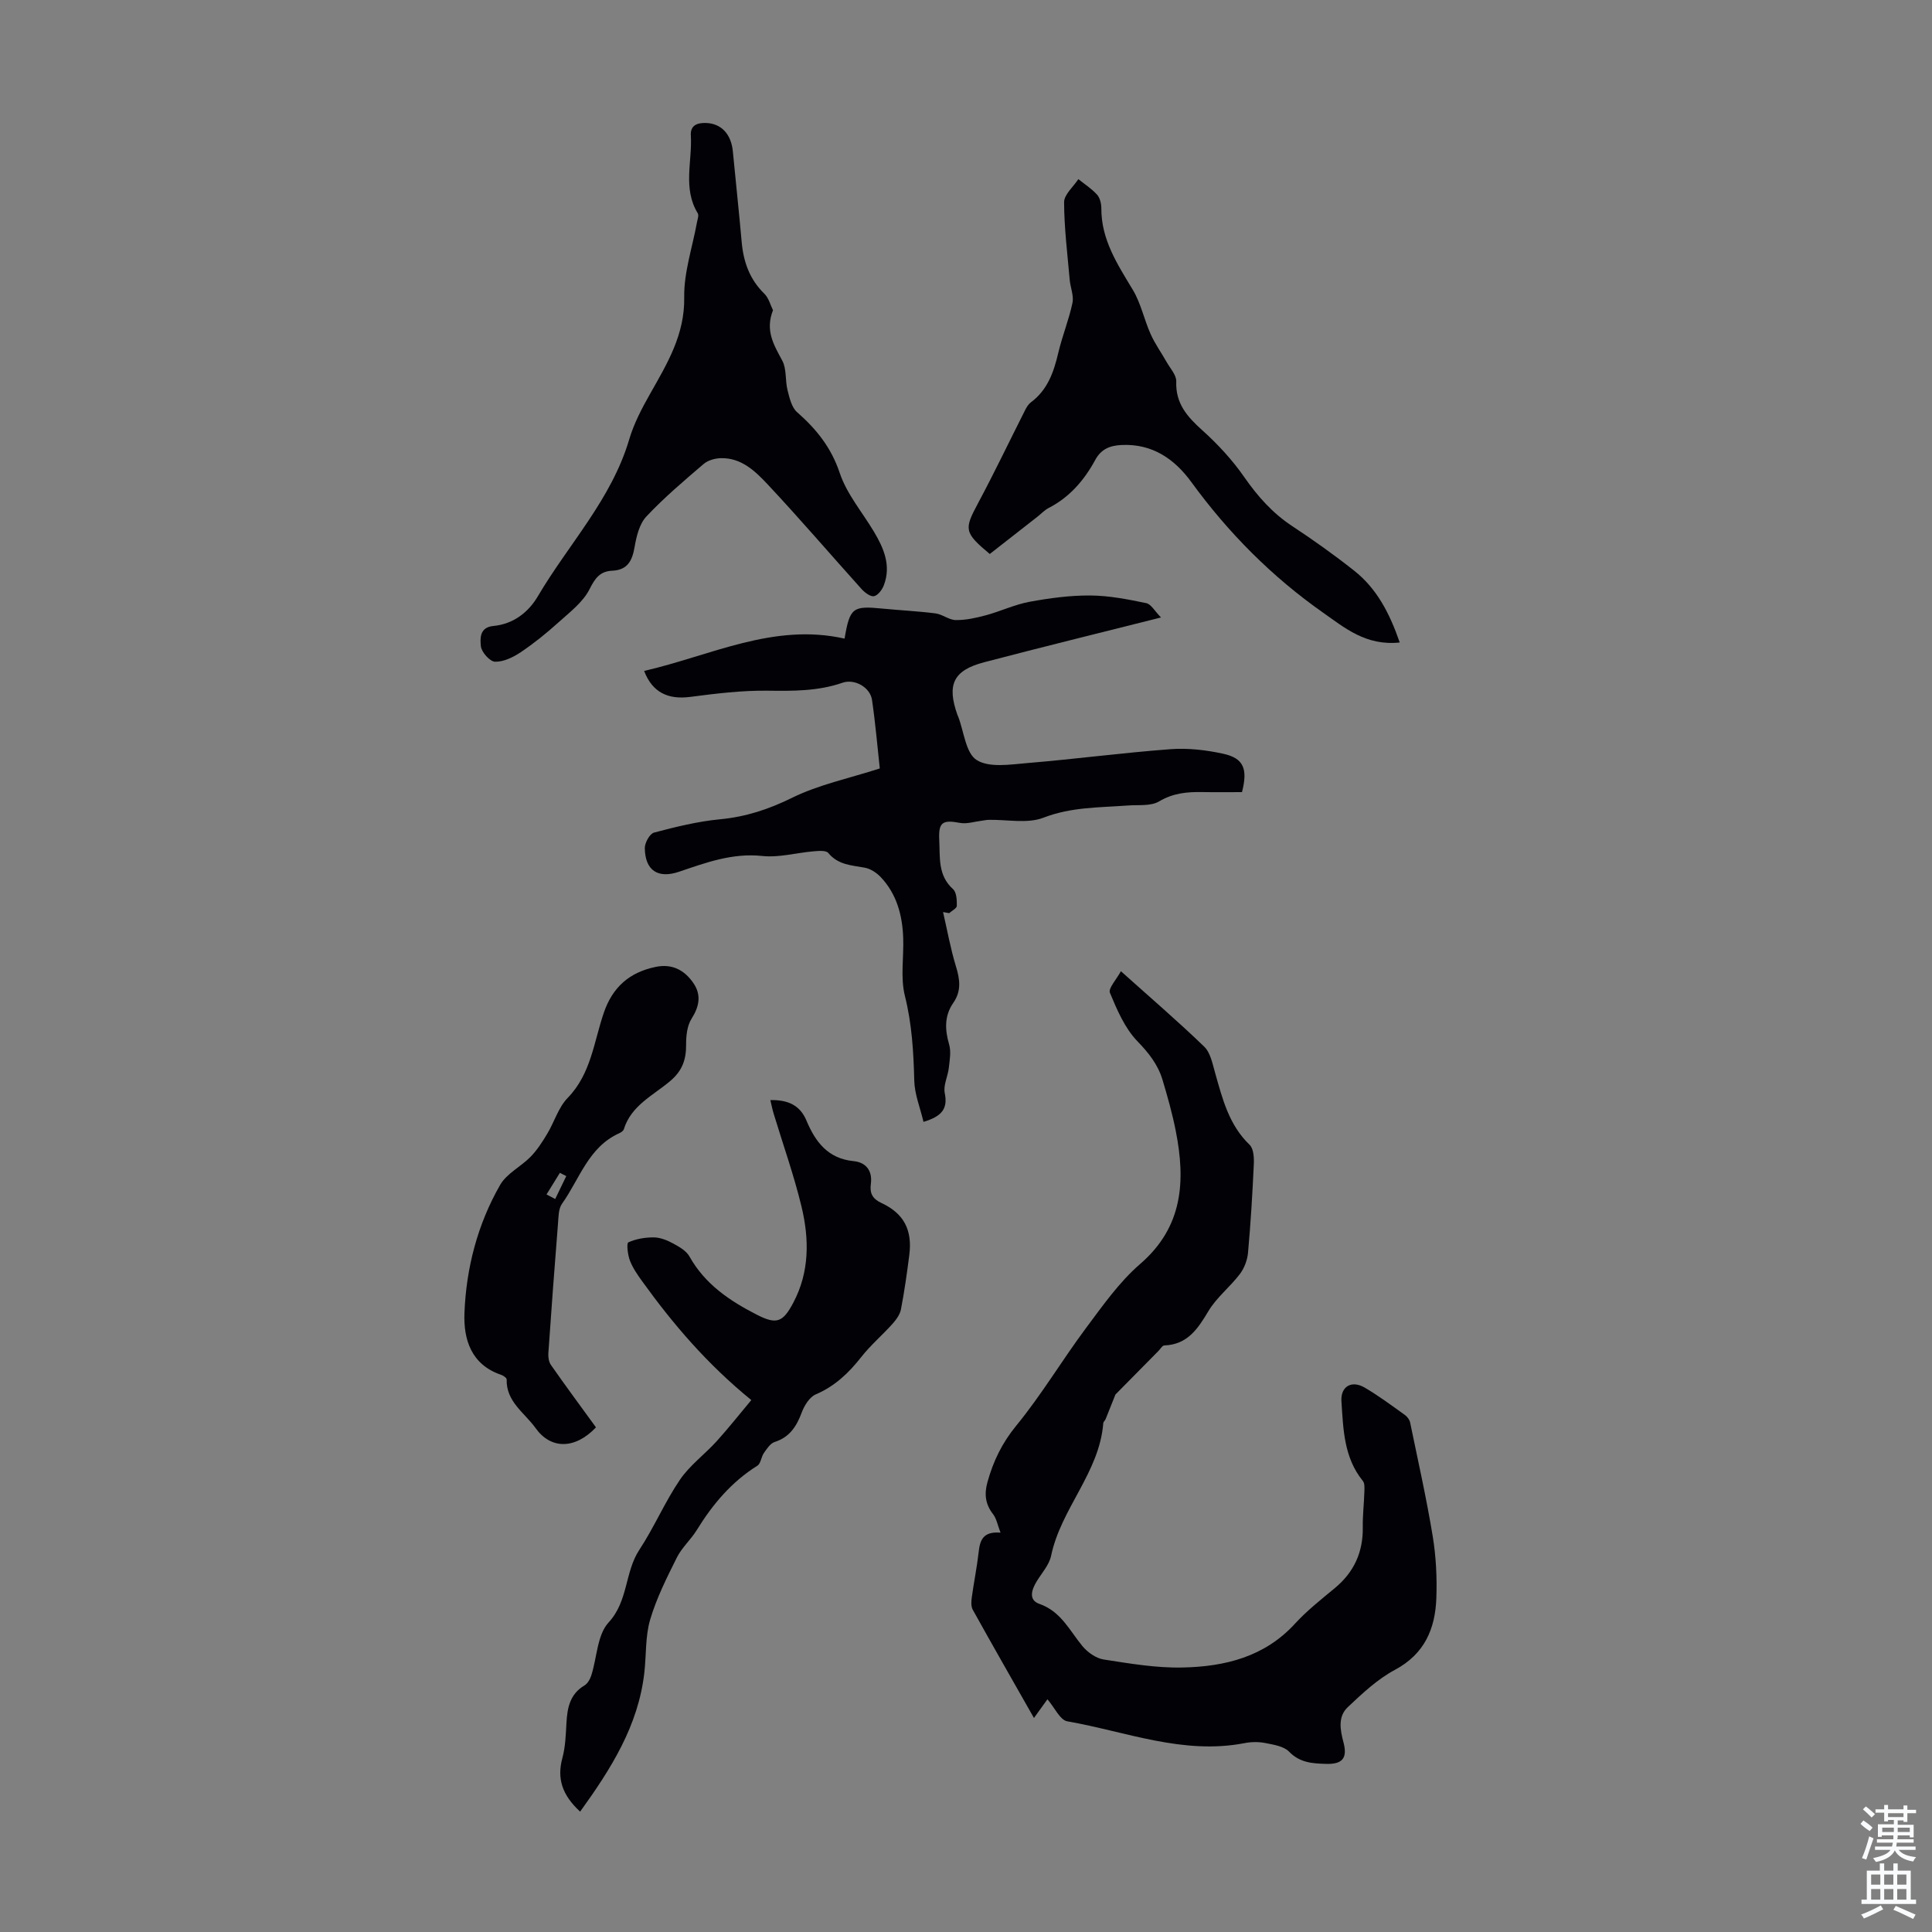
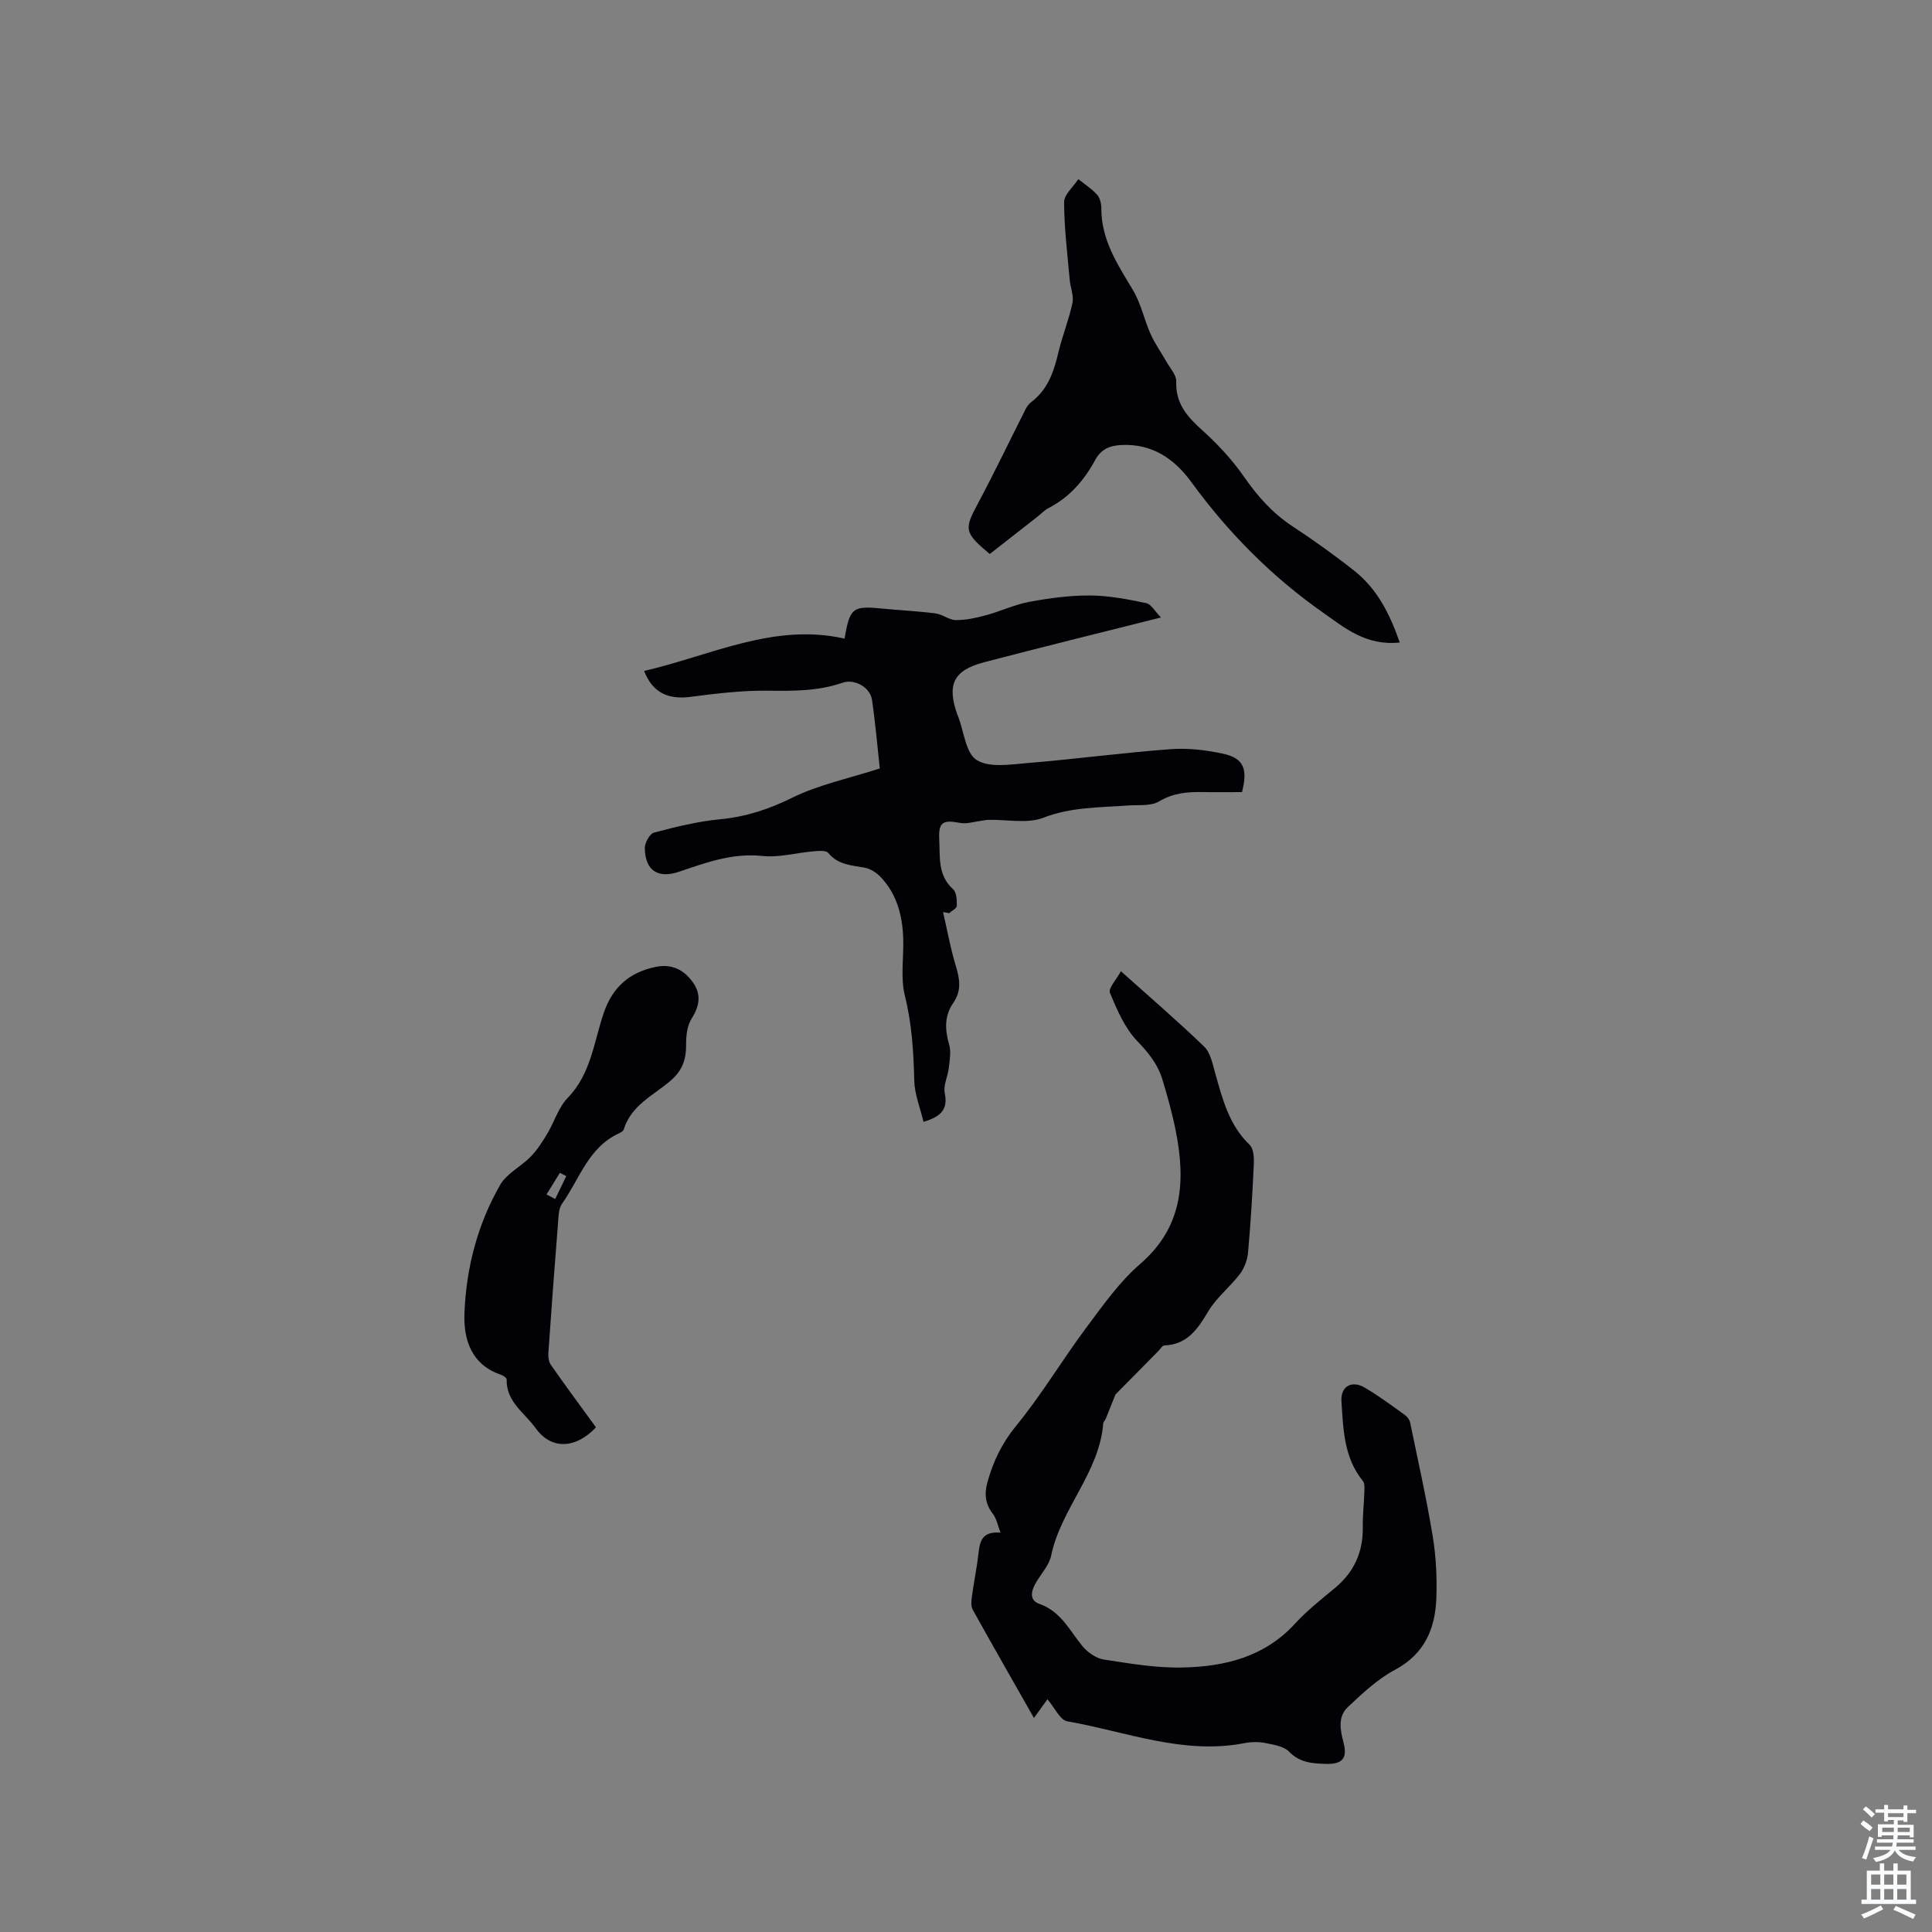
<svg xmlns="http://www.w3.org/2000/svg" enable-background="new 0 0 400 400" viewBox="0 0 400 400">
  <rect x="0" y="0" width="400" height="400" fill="#808080" stroke="none" />
  <g fill="#010106">
    <path d="m216.86 351.82c-.74 1.03-1.63 2.26-2.79 3.87-4.36-7.67-8.56-15.01-12.67-22.41-.38-.69-.32-1.73-.2-2.57.42-3.1 1.06-6.17 1.41-9.28.27-2.44.81-4.42 4.54-4.11-.62-1.59-.83-2.92-1.56-3.85-1.6-2.06-1.83-4.14-1.15-6.6 1.2-4.33 3.01-8.1 5.97-11.71 5.23-6.38 9.48-13.55 14.42-20.18 3.47-4.65 6.89-9.54 11.23-13.29 8.89-7.68 9.41-17.17 7.38-27.49-.71-3.61-1.71-7.17-2.77-10.69-.95-3.12-2.85-5.53-5.2-7.95-2.59-2.69-4.2-6.47-5.67-10.01-.38-.92 1.32-2.71 2.27-4.47 6.18 5.54 11.87 10.42 17.25 15.62 1.3 1.26 1.72 3.55 2.26 5.44 1.52 5.38 2.86 10.77 7.14 14.88.82.79.93 2.64.87 3.98-.28 6.13-.65 12.26-1.2 18.36-.14 1.53-.77 3.21-1.7 4.43-2.03 2.67-4.81 4.83-6.5 7.66-2.2 3.69-4.34 6.93-9.14 7.11-.41.02-.8.73-1.19 1.12-2.89 2.93-5.77 5.85-8.92 9.04-.51 1.29-1.26 3.19-2.03 5.08-.12.31-.47.56-.49.86-.8 10.24-8.77 17.66-10.8 27.45-.39 1.85-1.87 3.5-2.92 5.19-1.11 1.78-1.85 3.95.5 4.77 4.47 1.57 6.22 5.48 8.88 8.71 1.07 1.3 2.82 2.55 4.42 2.8 5.41.84 10.89 1.78 16.33 1.66 8.71-.18 16.96-2.17 23.27-9.06 2.48-2.71 5.41-5.02 8.25-7.37 3.99-3.3 5.88-7.46 5.8-12.62-.04-2.45.26-4.9.33-7.35.02-.75.1-1.72-.31-2.22-3.95-4.85-4.06-10.74-4.44-16.5-.2-3.06 2.1-4.42 4.8-2.84 2.89 1.69 5.59 3.71 8.32 5.66.5.35.98.99 1.1 1.57 1.62 7.84 3.38 15.66 4.68 23.56.69 4.2.9 8.55.75 12.81-.23 6.32-2.42 11.55-8.57 14.84-3.62 1.93-6.76 4.89-9.78 7.74-2.06 1.95-1.57 4.67-.88 7.27.88 3.31-.24 4.57-3.64 4.46-2.78-.08-5.38-.22-7.61-2.52-1.1-1.13-3.19-1.45-4.91-1.79-1.4-.28-2.94-.26-4.35.02-12.71 2.46-24.53-2.4-36.67-4.52-1.5-.26-2.63-2.85-4.11-4.56z" />
    <path d="m240.37 127.84c-12.8 3.23-24.73 6.15-36.61 9.27-6.41 1.68-7.77 4.64-5.52 10.94.04.1.1.2.14.31 1.2 3.11 1.56 7.56 3.82 8.99 2.59 1.64 6.91.94 10.43.64 9.92-.82 19.79-2.14 29.71-2.88 3.6-.27 7.35.17 10.89.94 4.23.92 5.16 3.09 3.91 7.95-2.64 0-5.42.04-8.19-.01-3.15-.06-6.06.2-8.97 1.93-1.73 1.03-4.31.68-6.51.85-5.85.44-11.66.29-17.42 2.52-3.36 1.3-7.58.36-11.42.45-.45.01-.91.13-1.36.18-1.51.18-3.1.72-4.53.45-3.6-.69-4.46-.12-4.28 3.5.19 3.6-.34 7.34 2.85 10.21.74.66.81 2.28.79 3.46-.01.52-1.02 1.01-1.58 1.52-.42-.08-.85-.16-1.27-.23.86 3.74 1.54 7.53 2.65 11.19.83 2.71 1.2 5.11-.53 7.61-1.86 2.67-1.76 5.55-.86 8.63.43 1.49.11 3.24-.07 4.85-.2 1.75-1.17 3.59-.84 5.19.68 3.3-.65 4.84-4.4 5.97-.68-2.9-1.84-5.7-1.91-8.53-.15-5.93-.48-11.72-1.94-17.55-.95-3.79-.21-8-.35-12.01-.17-4.69-1.34-9.1-4.67-12.6-.86-.9-2.12-1.73-3.31-1.94-2.75-.5-5.5-.57-7.53-3.04-.47-.58-2.04-.43-3.09-.34-3.54.3-7.13 1.33-10.58.96-6.19-.66-11.66 1.38-17.25 3.27-4.36 1.47-7.01-.27-7.07-4.9-.01-1.1 1.02-2.97 1.91-3.21 4.5-1.19 9.07-2.32 13.69-2.76 5.33-.51 10.05-2.06 14.88-4.44 5.52-2.72 11.74-4.01 18.17-6.08-.47-4.3-.89-9.27-1.61-14.2-.38-2.58-3.58-4.42-6.1-3.55-5.08 1.76-10.23 1.72-15.52 1.65-5.32-.07-10.68.59-15.98 1.28-4.57.6-7.85-.86-9.58-5.37 13.8-3.17 26.8-10.01 41.5-6.69 1.09-6.42 1.68-6.82 7.81-6.22 3.67.36 7.37.53 11.02 1 1.44.19 2.81 1.37 4.21 1.38 2.07.02 4.19-.45 6.2-.99 3.04-.82 5.96-2.22 9.03-2.79 4.14-.76 8.39-1.34 12.59-1.31 3.85.02 7.73.78 11.53 1.57 1.04.16 1.8 1.64 3.12 2.98z" />
-     <path d="m120.11 375.08c-3.71-3.42-4.83-6.82-3.68-11.08.64-2.35.71-4.87.85-7.32.18-3.12.72-5.94 3.73-7.73.66-.39 1.17-1.32 1.42-2.1 1.18-3.69 1.21-8.37 3.57-10.93 4.11-4.46 3.32-10.42 6.37-15.05 3.07-4.66 5.27-9.89 8.4-14.5 2.03-2.99 5.13-5.25 7.6-7.97 2.48-2.75 4.78-5.66 7.18-8.53-9.22-7.52-16.23-15.77-22.59-24.59-.98-1.36-1.96-2.77-2.55-4.31-.45-1.18-.72-3.56-.32-3.75 1.59-.73 3.48-1.04 5.26-1.03 1.34.01 2.77.58 3.98 1.24 1.28.69 2.76 1.53 3.42 2.72 3.23 5.77 8.39 9.21 14.01 12.08 4.03 2.05 5.34 1.53 7.47-2.49 3.4-6.39 3.33-13.22 1.71-19.95-1.57-6.5-3.83-12.84-5.77-19.25-.25-.81-.41-1.65-.68-2.78 3.6-.07 6.13 1.03 7.47 4.23 1.86 4.43 4.45 7.89 9.77 8.41 2.62.26 3.93 2.04 3.57 4.72-.26 1.93.33 3.08 2.18 3.94 4.66 2.17 6.44 5.59 5.78 10.77-.48 3.77-1.01 7.54-1.73 11.27-.21 1.08-1 2.15-1.77 3.01-2.09 2.33-4.51 4.38-6.43 6.83-2.6 3.31-5.47 6.05-9.43 7.75-1.29.55-2.37 2.3-2.91 3.75-1.07 2.87-2.49 5.11-5.61 6.11-.9.29-1.61 1.4-2.22 2.27-.57.81-.64 2.2-1.36 2.64-5.35 3.35-9.25 7.98-12.52 13.29-1.23 2-3.11 3.65-4.15 5.73-2.08 4.17-4.21 8.4-5.52 12.84-1.02 3.45-.79 7.27-1.2 10.91-1.23 11.06-6.93 20.01-13.3 28.85z" />
-     <path d="m160.04 64.23c-1.68 4.24.21 7.23 1.93 10.45.92 1.73.57 4.09 1.08 6.1.41 1.6.84 3.55 1.96 4.54 4.01 3.52 7.08 7.32 8.85 12.61 1.45 4.34 4.66 8.1 7.06 12.12 2.06 3.44 3.61 7.03 2.08 11.1-.35.93-1.21 2.1-2.03 2.28-.72.16-1.91-.73-2.57-1.45-6.51-7.23-12.84-14.63-19.49-21.72-2.55-2.72-5.45-5.52-9.68-5.4-1.21.03-2.66.44-3.55 1.2-4.08 3.49-8.2 6.98-11.87 10.89-1.43 1.53-2.04 4.09-2.42 6.28-.49 2.85-1.44 4.78-4.63 4.93-2.49.11-3.53 1.49-4.69 3.8-1.36 2.72-4.12 4.8-6.48 6.93-2.45 2.21-5.05 4.31-7.79 6.15-1.56 1.04-3.55 2.01-5.31 1.96-1.07-.03-2.81-1.99-2.93-3.21-.14-1.5-.35-3.91 2.59-4.19 4.07-.38 7.22-2.78 9.19-6.12 6.36-10.81 15.28-20.12 18.94-32.53.97-3.28 2.62-6.42 4.32-9.42 3.54-6.26 7.19-12.23 7.06-20-.08-5.15 1.7-10.33 2.64-15.49.11-.63.43-1.45.16-1.89-3.14-5.15-1.11-10.73-1.43-16.1-.13-2.12 1.33-2.63 3.08-2.59 3.23.08 5.28 2.31 5.62 5.9.59 6.22 1.27 12.44 1.82 18.67.36 4.13 1.62 7.77 4.68 10.76.94.91 1.28 2.39 1.81 3.44z" />
    <path d="m289.8 133.02c-6.98.74-11.39-3.03-15.85-6.16-10.6-7.44-19.63-16.53-27.27-27.02-3.51-4.82-8.09-8-14.45-7.71-2.39.11-4.24.81-5.47 3.09-2.27 4.18-5.29 7.71-9.64 9.95-.88.45-1.58 1.23-2.38 1.85-3.32 2.6-6.65 5.2-9.82 7.68-5.34-4.46-5.31-5.12-2.46-10.45 3.41-6.37 6.52-12.89 9.78-19.34.3-.59.67-1.22 1.18-1.6 3.47-2.57 4.75-6.27 5.69-10.27.82-3.48 2.19-6.83 2.93-10.31.32-1.5-.43-3.19-.57-4.81-.47-5.35-1.14-10.7-1.16-16.05 0-1.59 1.91-3.19 2.95-4.78 1.31 1.05 2.76 1.98 3.87 3.21.61.68.89 1.87.89 2.83-.03 6.51 3.35 11.61 6.53 16.9 1.67 2.78 2.33 6.15 3.68 9.15.89 2 2.2 3.81 3.28 5.73.75 1.34 2.07 2.74 2.02 4.07-.17 4.56 2.27 7.3 5.4 10.11 3.2 2.88 6.21 6.13 8.66 9.66 2.79 4.01 5.87 7.49 9.97 10.19 4.39 2.89 8.68 5.95 12.8 9.21 4.67 3.68 7.33 8.77 9.44 14.87z" />
    <path d="m123.39 295.52c-4.39 4.62-9.38 4.53-12.5.16-2.26-3.17-6.12-5.46-5.99-10.09.01-.32-.72-.8-1.18-.96-6.18-2.1-7.77-7.34-7.56-12.77.36-9.33 2.71-18.38 7.39-26.54 1.36-2.37 4.31-3.78 6.32-5.84 1.34-1.38 2.42-3.06 3.42-4.73 1.48-2.46 2.32-5.47 4.25-7.45 4.86-5 5.41-11.64 7.49-17.67 1.83-5.3 5.32-8.32 10.7-9.44 3.4-.71 5.94.63 7.79 3.29 1.73 2.48 1.28 4.88-.35 7.45-.92 1.46-1.13 3.56-1.12 5.37.02 3.09-.79 5.41-3.31 7.53-3.5 2.96-8.06 5.04-9.58 9.96-.11.36-.6.68-.99.85-6.36 2.88-8.18 9.49-11.81 14.58-.76 1.06-.72 2.77-.84 4.2-.71 8.92-1.38 17.84-1.99 26.76-.06.81.1 1.81.55 2.44 3.03 4.34 6.18 8.59 9.31 12.9zm-10.24-48.22c.6.31 1.2.63 1.8.94.76-1.58 1.52-3.16 2.29-4.74-.44-.23-.88-.45-1.32-.68-.93 1.5-1.85 2.99-2.77 4.48z" />
  </g>
  <path d="m385.2 377.6.6-.7c.6.4 1.3.9 1.9 1.5l-.6.7c-.8-.5-1.4-1-1.9-1.5zm.3 7.1c.6-1.4 1.1-2.9 1.5-4.5.3.1.6.3.9.4-.5 1.4-1 2.9-1.5 4.4zm.2-10.1.6-.6c.7.5 1.3 1.1 1.9 1.6l-.7.7c-.6-.6-1.2-1.2-1.8-1.7zm8.4-.8h.8v.9h1.8v.7h-1.8v1.8h-.8v-.3h-1.2v.9h3.3v2.6h-.8v-.4h-2.5c0 .3 0 .6-.1.8h3.4v.7h-3.5c0 .3-.1.6-.1.8h4v.7h-3.5c.7.9 1.9 1.3 3.6 1.5-.2.2-.4.5-.6.9-1.9-.3-3.2-1.1-3.8-2.3-.5 1.1-1.8 2-3.9 2.4-.2-.3-.4-.5-.6-.8 1.9-.4 3.1-.9 3.6-1.7h-3.2v-.7h3.5c.1-.2.1-.5.2-.8h-3.3v-.7h3.4c0-.2 0-.5 0-.8h-2.4v.3h-.8v-2.6h3.3v-.9h-1.2v.3h-.8v-1.8h-1.8v-.7h1.8v-.9h.8v.9h3.2zm-4.4 5.5h2.4c0-.3 0-.6 0-.9h-2.4zm1.2-3.1h3.2v-.8h-3.2zm4.4 2.2h-2.4v.9h2.5v-.9z" fill="#fafbfc" />
  <path d="m389.2 385.8h.9v1.5h1.9v-1.5h.9v1.5h2.7v6h1.1v.9h-11.3v-.9h1.1v-6h2.7zm.2 8.7.5.8c-1.2.6-2.5 1.3-4 1.9-.2-.3-.3-.6-.6-.8 1.6-.6 3-1.3 4.1-1.9zm-2-4.3h1.9v-2.1h-1.9zm0 3.1h1.9v-2.2h-1.9zm2.7-3.1h1.9v-2.1h-1.9zm0 3.1h1.9v-2.2h-1.9zm2.4 1.3c1.4.6 2.7 1.2 4.1 1.8l-.5.9c-1.5-.7-2.8-1.4-4.1-1.9zm2.2-6.5h-1.9v2.1h1.9zm-1.9 5.2h1.9v-2.2h-1.9z" fill="#fafbfc" />
</svg>